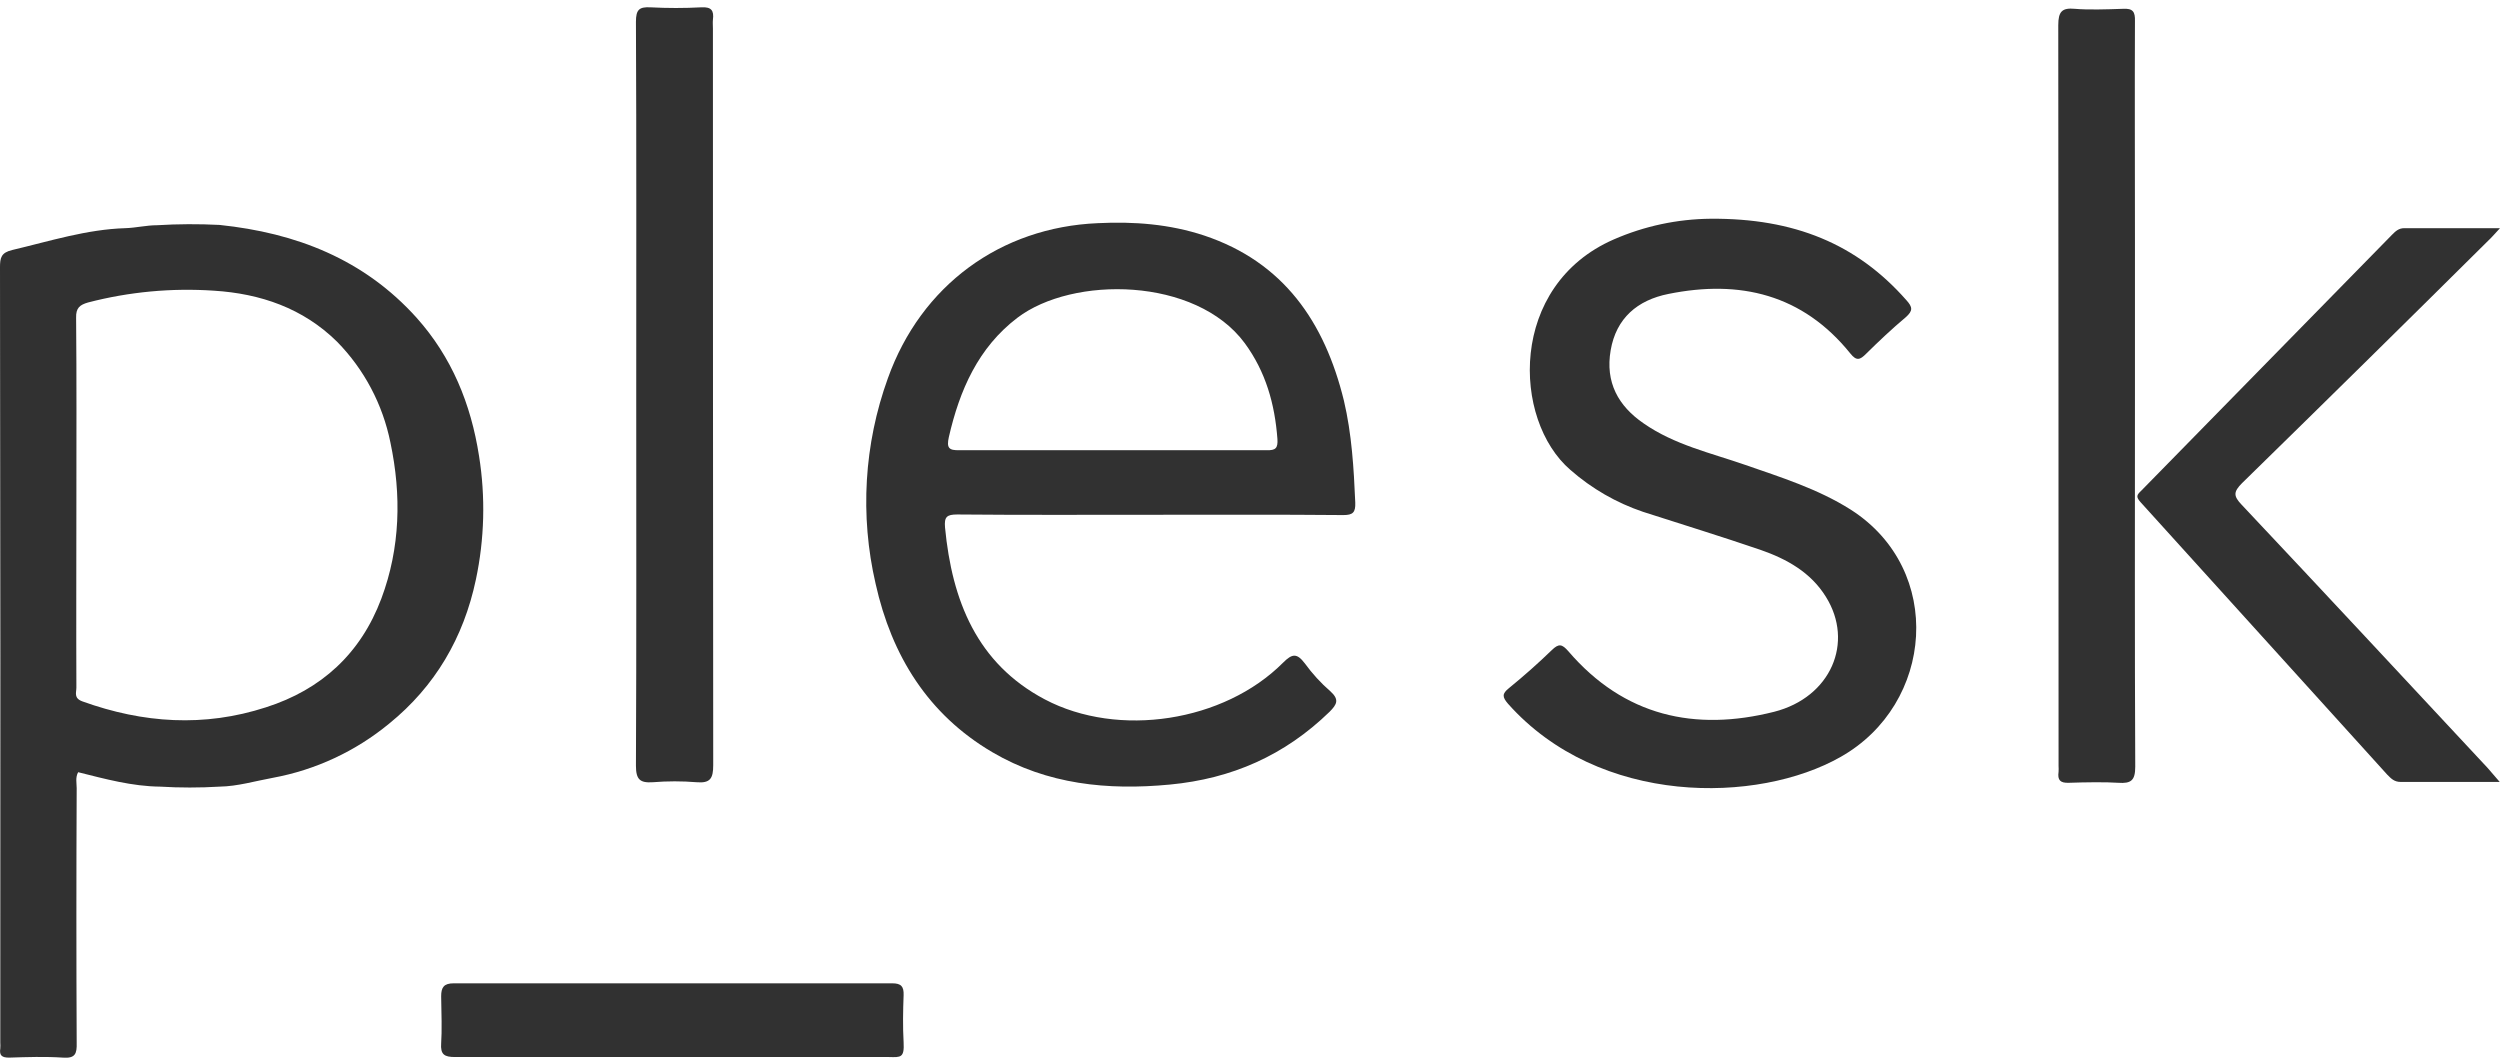
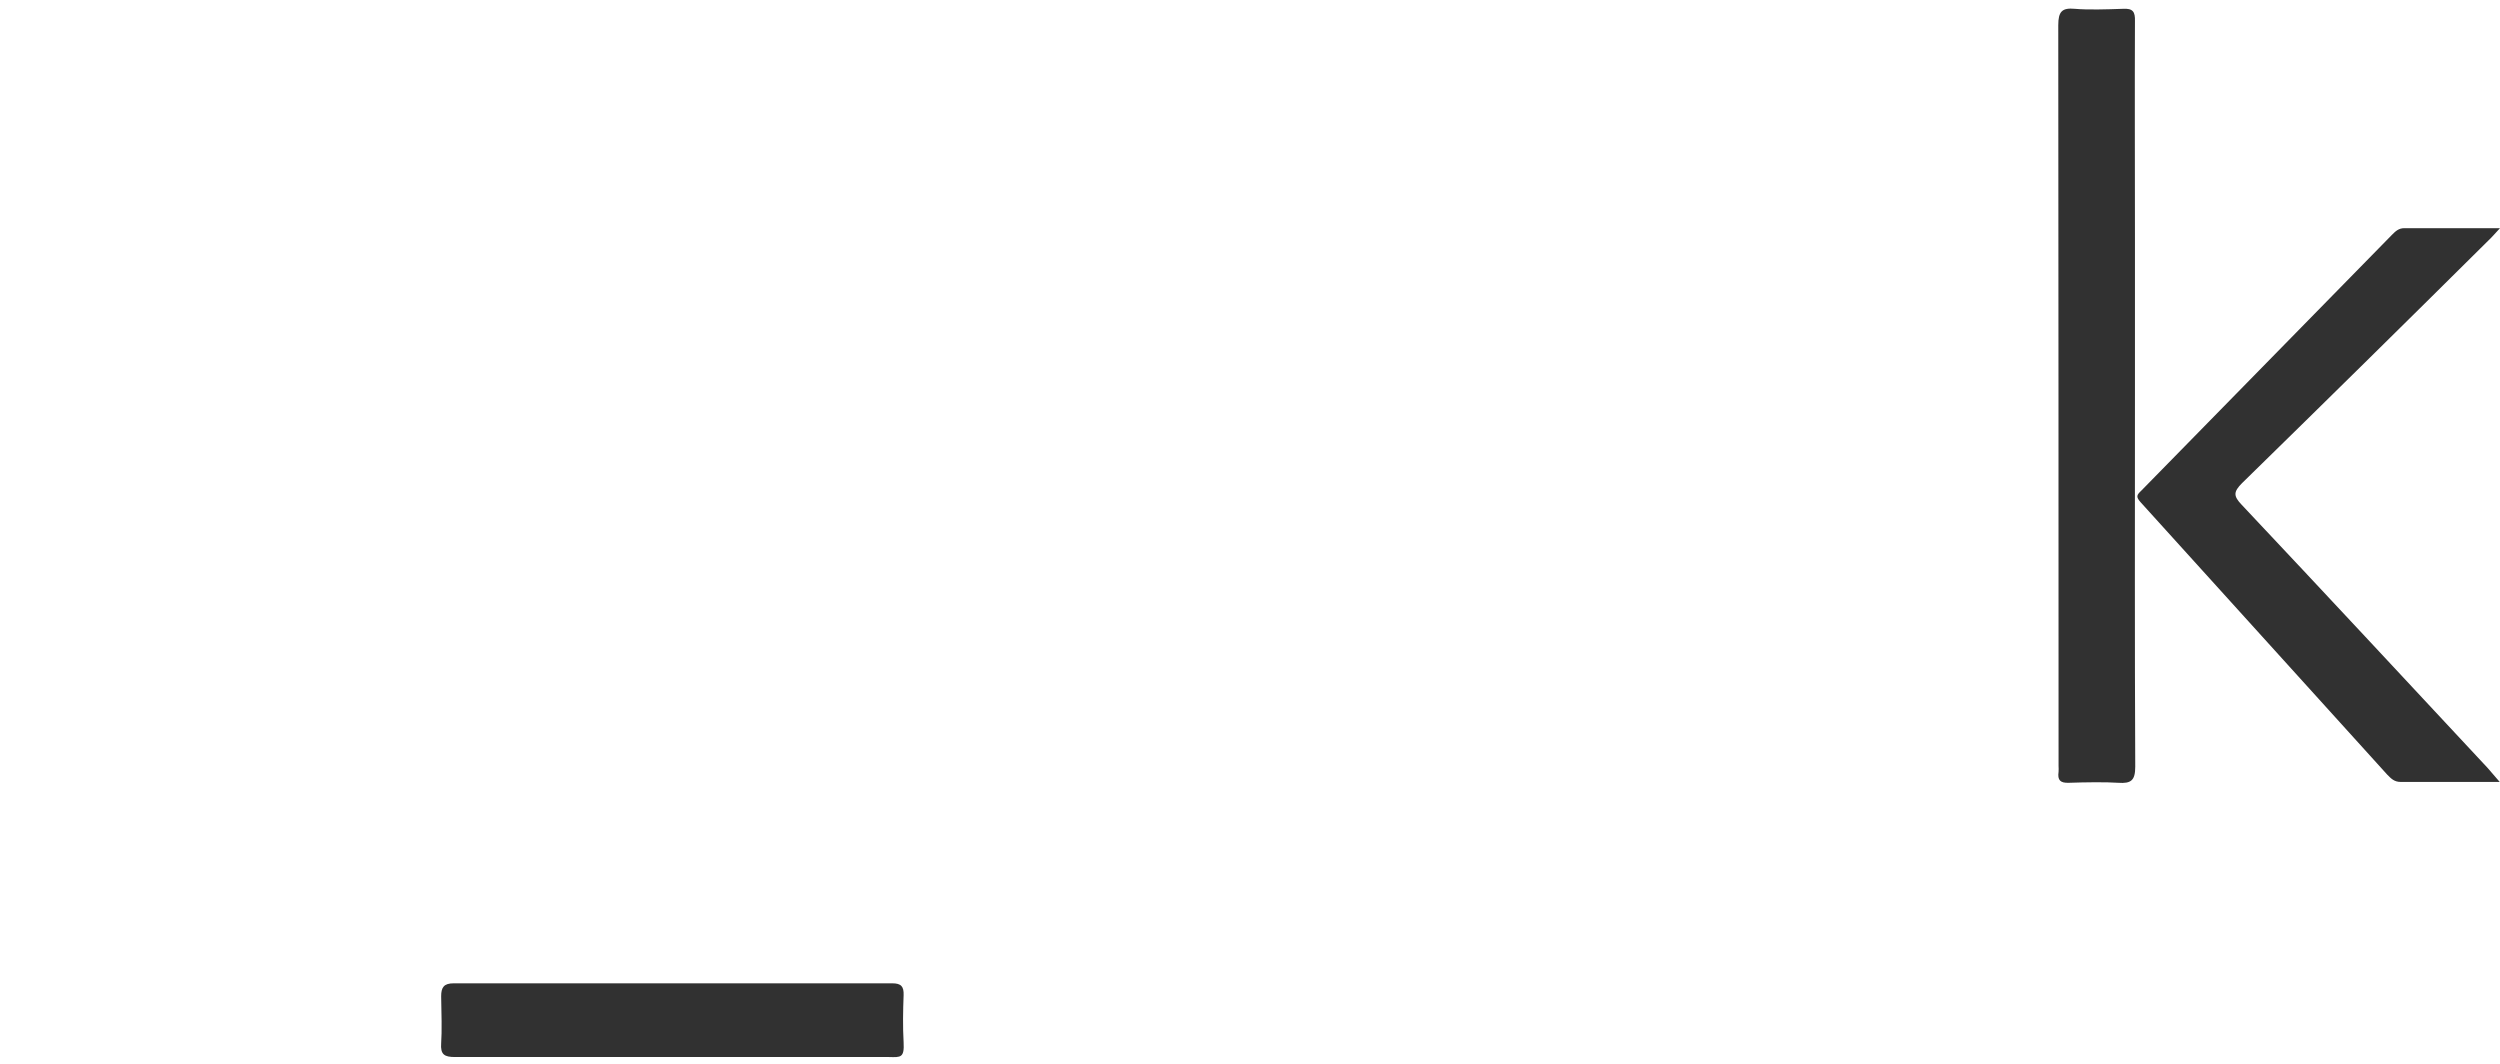
<svg xmlns="http://www.w3.org/2000/svg" width="101" height="43" viewBox="0 0 101 43" fill="none">
  <style type="text/css">
	.fill {
		fill: #313131;
	}
	

	@media (prefers-color-scheme:dark) {
		.fill {
			fill: #D0D0D0;
		}
		
	}
</style>
-   <path d="M69.112 8.837C72.481 8.813 75.013 9.85 77.016 12.125C77.275 12.411 77.287 12.554 76.993 12.816C76.439 13.28 75.909 13.781 75.39 14.293C75.143 14.543 75.002 14.591 74.754 14.281C72.822 11.887 70.29 11.291 67.404 11.875C66.155 12.125 65.295 12.851 65.071 14.15C64.847 15.448 65.378 16.401 66.402 17.104C67.651 17.974 69.112 18.296 70.514 18.784C71.915 19.272 73.447 19.749 74.778 20.595C78.571 23.025 78.135 28.445 74.366 30.577C71.02 32.483 64.612 32.578 60.925 28.433C60.689 28.159 60.678 28.028 60.96 27.802C61.565 27.309 62.142 26.797 62.692 26.265C62.974 25.991 63.104 26.015 63.363 26.312C65.613 28.933 68.476 29.565 71.68 28.755C73.965 28.171 74.919 25.955 73.765 24.109C73.152 23.12 72.186 22.584 71.126 22.215C69.559 21.679 67.969 21.19 66.379 20.678C65.301 20.314 64.304 19.739 63.446 18.986C61.09 16.961 60.937 11.529 65.201 9.671C66.437 9.132 67.766 8.849 69.112 8.837Z" class="fill" />
-   <path d="M25.704 15.937C25.704 10.91 25.715 5.895 25.692 0.88C25.692 0.391 25.821 0.272 26.281 0.296C26.964 0.332 27.648 0.332 28.331 0.296C28.743 0.272 28.849 0.427 28.802 0.796C28.79 0.915 28.802 1.034 28.802 1.154C28.802 11.072 28.806 20.992 28.814 30.911C28.814 31.447 28.696 31.649 28.142 31.602C27.554 31.554 26.963 31.554 26.375 31.602C25.857 31.637 25.692 31.494 25.692 30.934C25.715 25.931 25.704 20.928 25.704 15.937Z" class="fill" />
  <path d="M86.252 15.973C86.252 20.964 86.24 25.967 86.264 30.97C86.264 31.53 86.099 31.661 85.58 31.625C85.062 31.59 84.249 31.602 83.578 31.625C83.236 31.637 83.118 31.518 83.166 31.185C83.171 31.105 83.171 31.026 83.166 30.947C83.166 20.98 83.162 11.005 83.154 1.023C83.154 0.463 83.307 0.308 83.825 0.356C84.344 0.403 85.121 0.379 85.769 0.356C86.169 0.332 86.264 0.475 86.252 0.856C86.24 3.774 86.252 6.681 86.252 9.6V15.973Z" class="fill" />
  <path d="M100.988 31.59H96.983C96.724 31.59 96.594 31.447 96.441 31.292L86.476 20.285C86.287 20.07 86.323 19.999 86.499 19.832L96.642 9.48C96.783 9.337 96.912 9.218 97.136 9.218H101C100.8 9.433 100.67 9.587 100.529 9.718C97.223 12.998 93.905 16.266 90.575 19.522C90.233 19.868 90.222 20.035 90.563 20.392C93.885 23.918 97.195 27.48 100.505 31.03L100.988 31.59Z" class="fill" />
  <path d="M18.388 42.704C17.953 42.704 17.788 42.608 17.823 42.144C17.858 41.679 17.835 40.881 17.823 40.25C17.823 39.892 17.929 39.726 18.329 39.726H36.046C36.411 39.726 36.517 39.857 36.506 40.202C36.482 40.845 36.47 41.477 36.506 42.108C36.541 42.739 36.388 42.716 35.917 42.704H18.388Z" class="fill" />
-   <path d="M19.354 18.427C19.024 16.306 18.247 14.424 16.833 12.84C14.701 10.469 11.957 9.409 8.87 9.087C8.03 9.044 7.189 9.048 6.349 9.099C5.913 9.099 5.489 9.206 5.065 9.218C3.499 9.266 2.014 9.742 0.495 10.1C0.047 10.207 0 10.409 0 10.803C0.016 21.254 0.02 31.693 0.012 42.12C0.018 42.2 0.018 42.279 0.012 42.358C-0.035 42.644 0.082 42.728 0.365 42.728C1.096 42.704 1.826 42.68 2.544 42.728C3.039 42.764 3.11 42.573 3.098 42.132C3.082 38.701 3.082 35.271 3.098 31.84C3.098 31.637 3.039 31.411 3.157 31.197C4.253 31.471 5.336 31.768 6.467 31.78C7.267 31.828 8.07 31.828 8.87 31.78C9.601 31.768 10.307 31.554 11.026 31.423C12.751 31.105 14.367 30.351 15.726 29.231C17.575 27.73 18.73 25.765 19.225 23.418C19.574 21.777 19.618 20.084 19.354 18.427ZM15.408 24.18C14.572 26.408 12.981 27.861 10.743 28.576C8.246 29.386 5.784 29.219 3.334 28.338C2.969 28.207 3.086 27.98 3.086 27.778C3.075 25.276 3.086 22.787 3.086 20.285C3.086 17.783 3.098 15.317 3.075 12.84C3.063 12.435 3.228 12.316 3.557 12.22C5.218 11.788 6.936 11.628 8.646 11.744C10.519 11.863 12.239 12.447 13.617 13.805C14.713 14.921 15.462 16.337 15.773 17.879C16.221 19.999 16.174 22.131 15.408 24.18Z" class="fill" />
-   <path d="M54.753 20.309C54.694 18.927 54.612 17.533 54.294 16.187C53.516 13.006 51.855 10.588 48.651 9.516C47.249 9.052 45.812 8.944 44.351 9.016C40.417 9.183 37.213 11.529 35.87 15.282C34.908 17.941 34.736 20.827 35.375 23.585C36.023 26.491 37.495 28.862 40.087 30.387C42.313 31.697 44.752 31.935 47.261 31.697C49.77 31.459 51.902 30.518 53.716 28.755C54.011 28.457 54.117 28.266 53.752 27.933C53.364 27.597 53.017 27.217 52.715 26.801C52.397 26.384 52.209 26.396 51.831 26.777C49.452 29.16 45.188 29.827 42.208 28.254C39.463 26.801 38.462 24.264 38.179 21.309C38.143 20.881 38.249 20.785 38.673 20.785C41.253 20.809 43.845 20.797 46.436 20.797C49.028 20.797 51.655 20.785 54.27 20.809C54.659 20.809 54.765 20.702 54.753 20.309ZM51.172 18.188H38.756C38.332 18.2 38.238 18.093 38.332 17.664C38.768 15.758 39.522 14.043 41.1 12.84C43.338 11.136 48.309 11.184 50.288 13.864C51.136 15.02 51.502 16.318 51.608 17.736C51.631 18.105 51.537 18.2 51.172 18.188Z" class="fill" />
</svg>